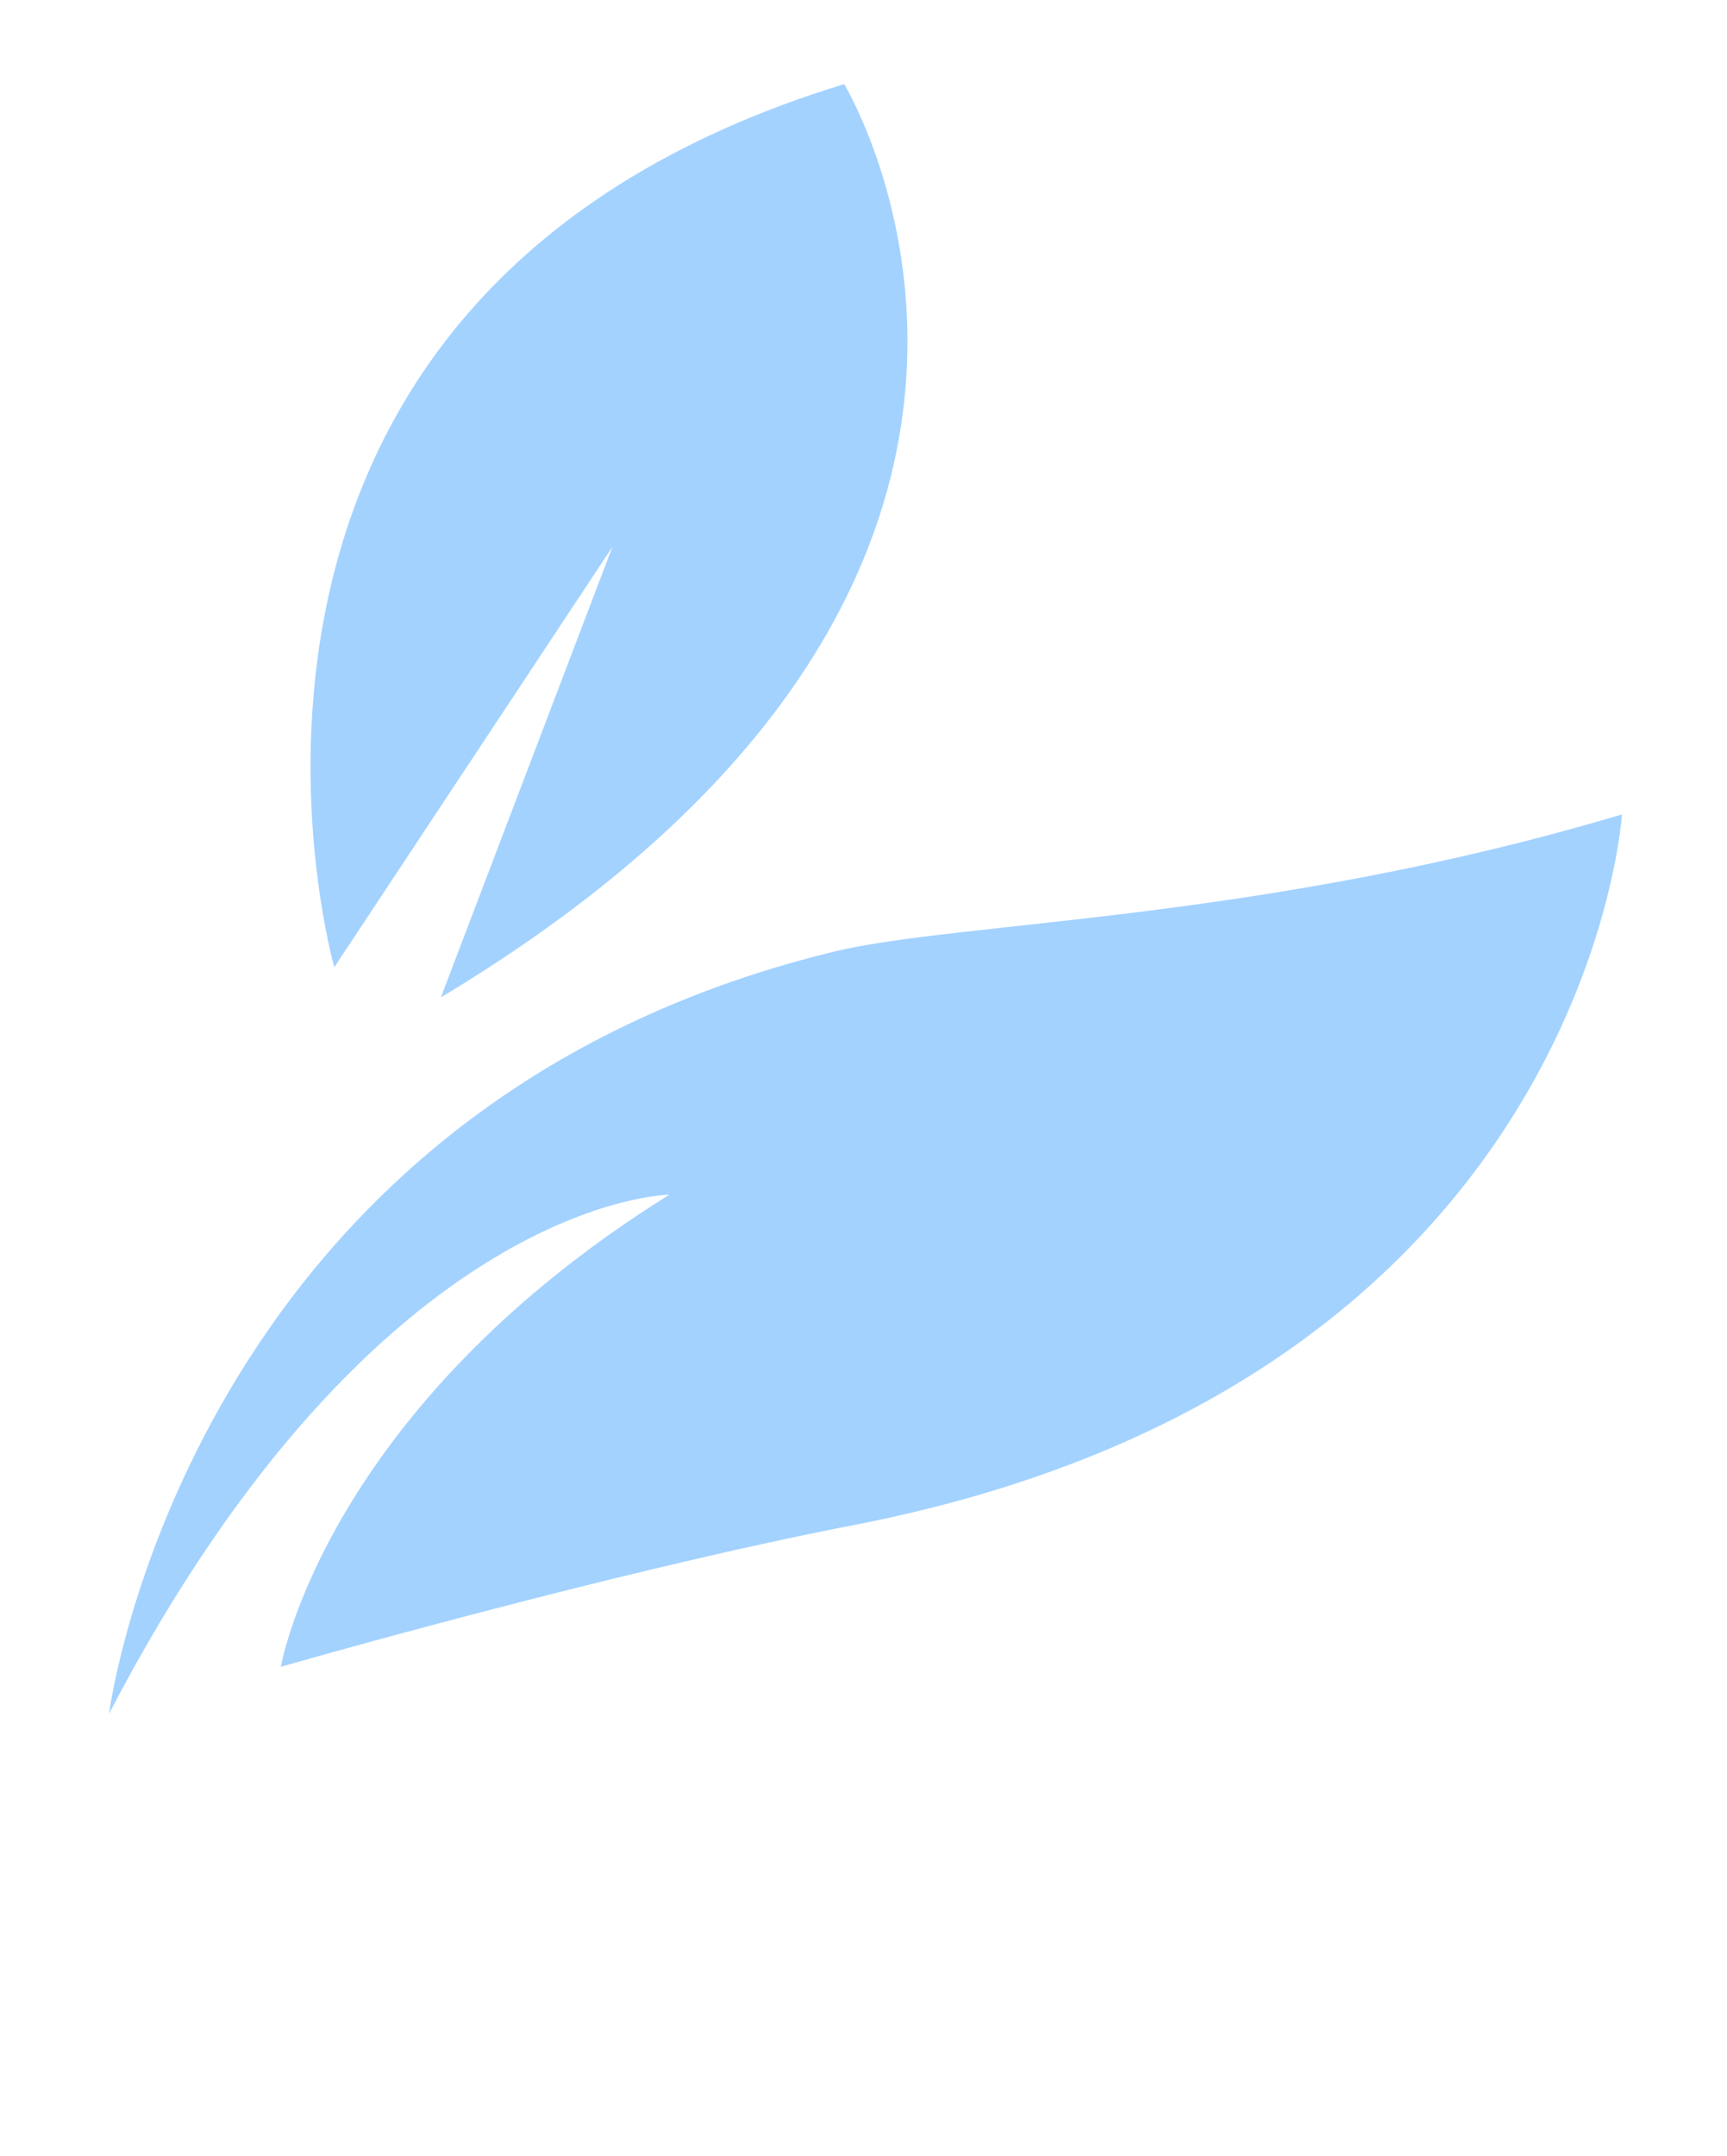
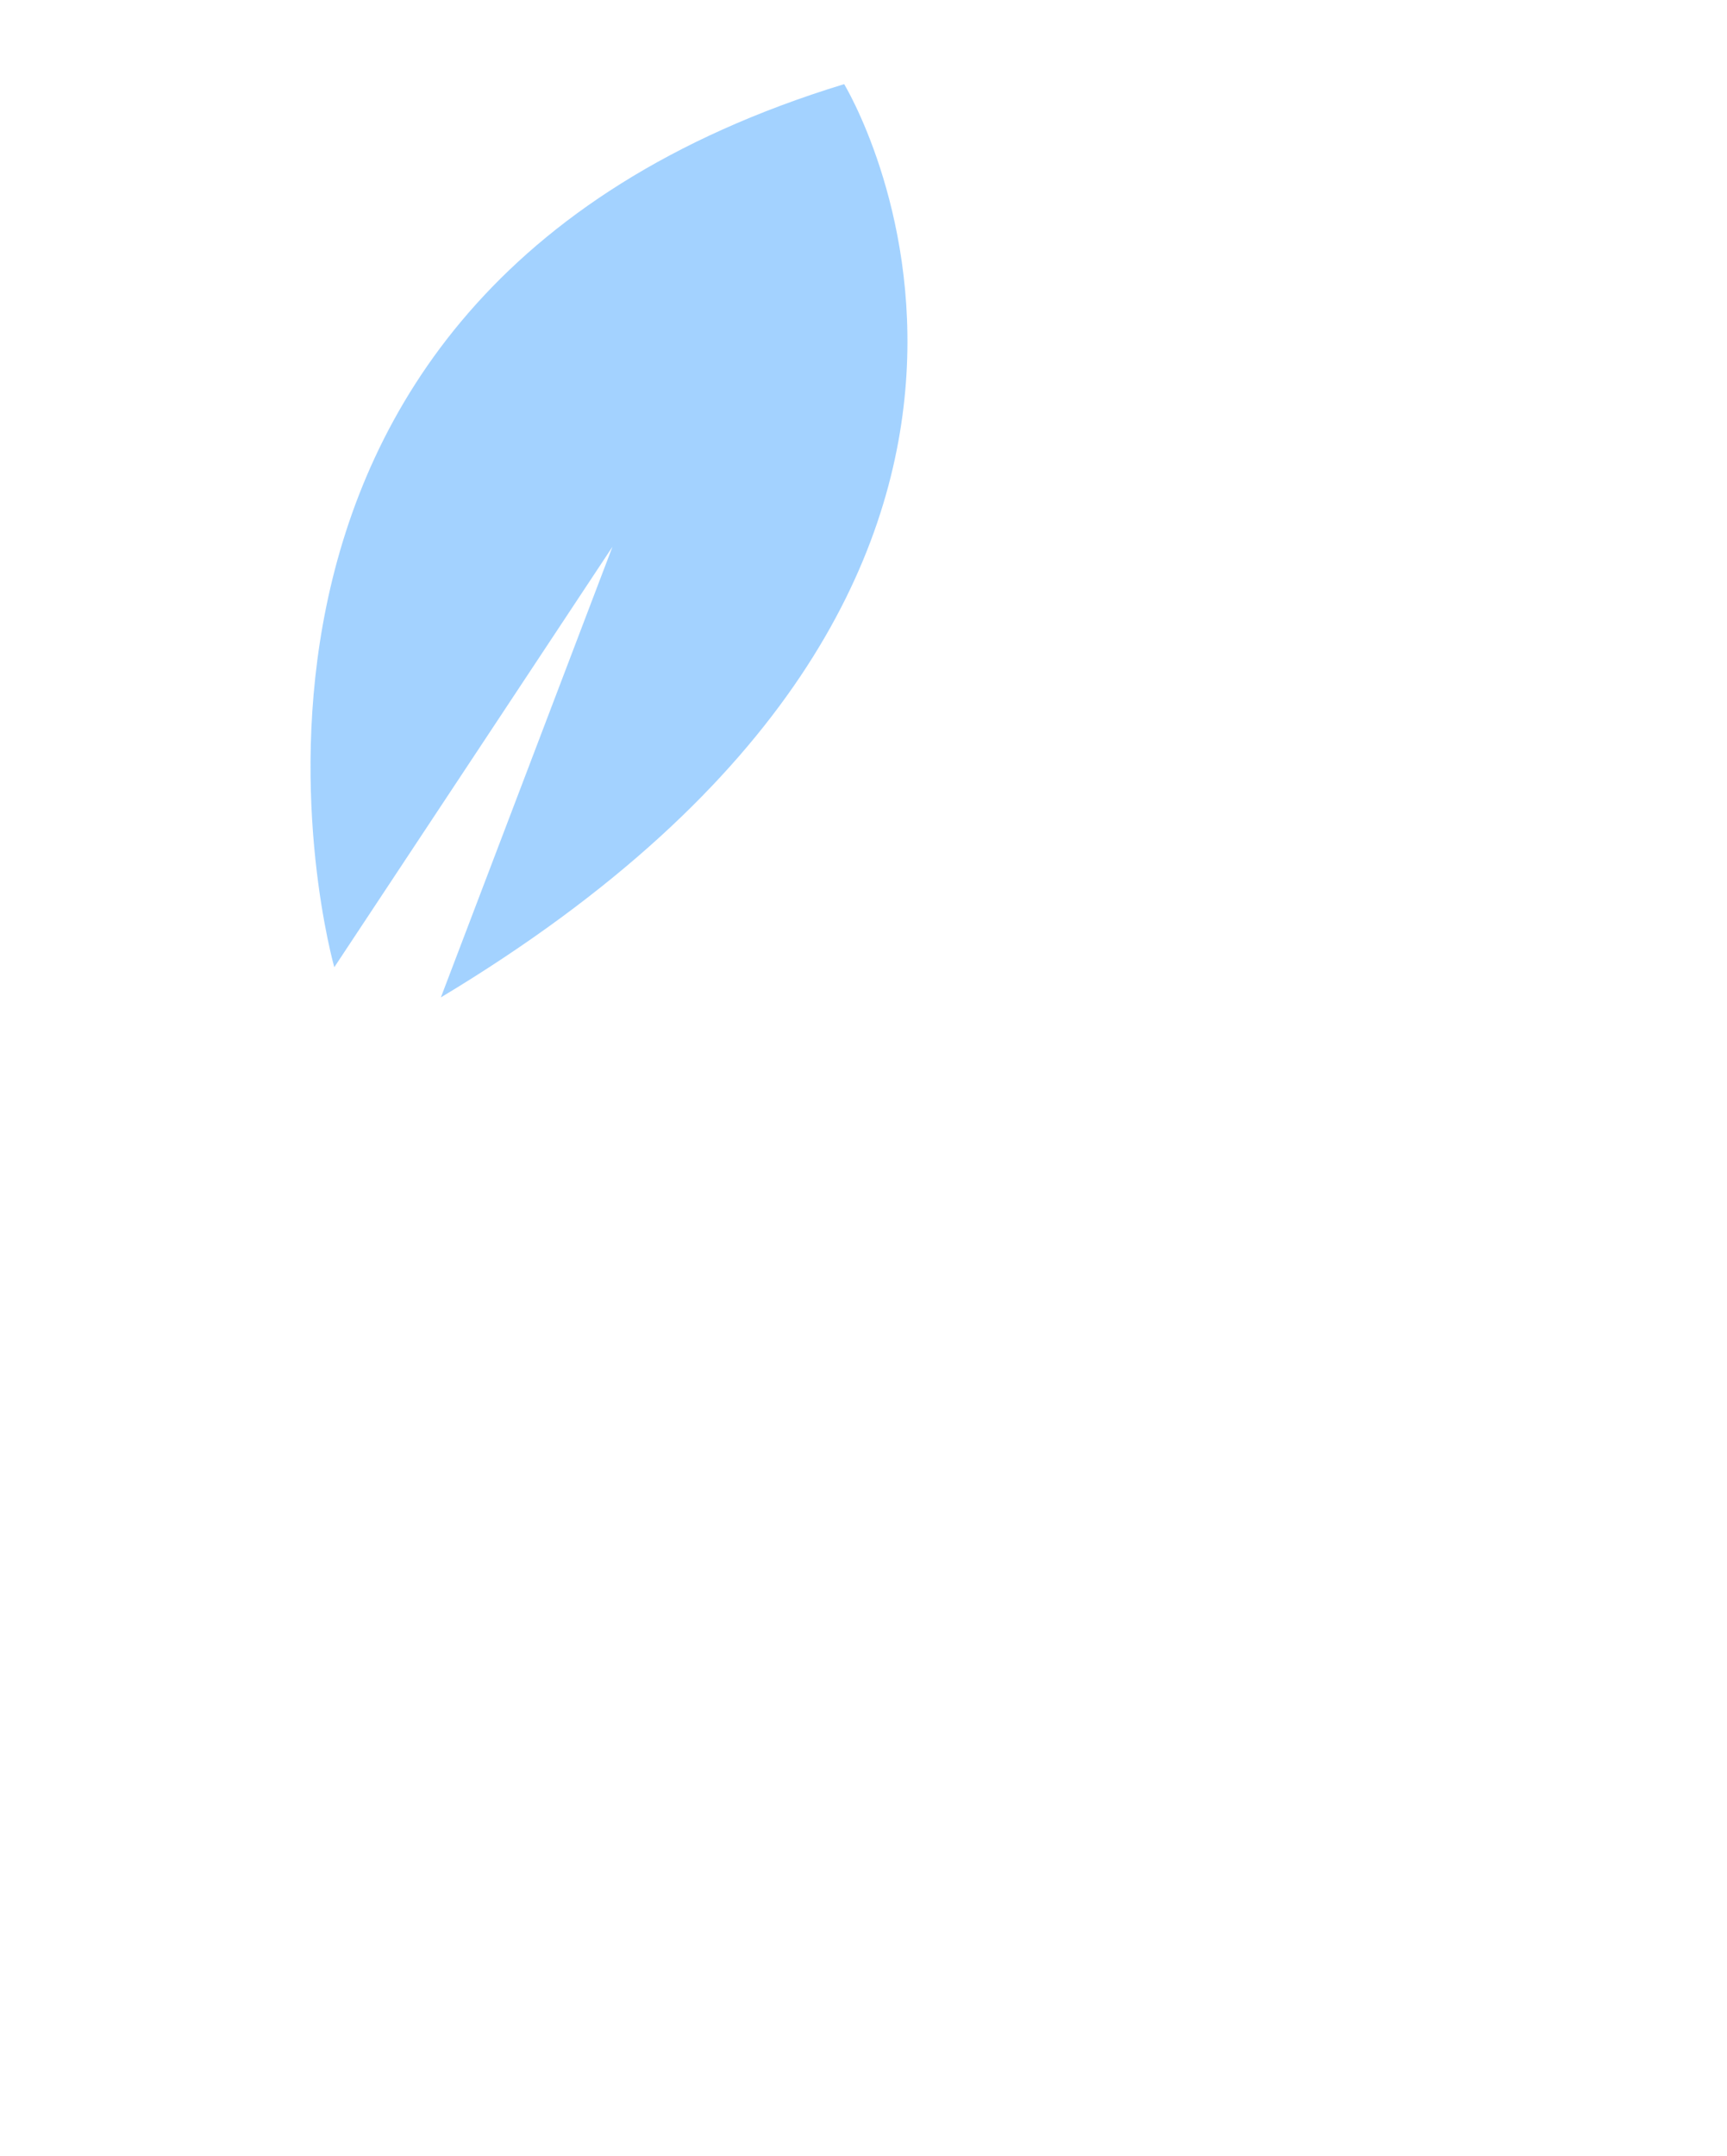
<svg xmlns="http://www.w3.org/2000/svg" width="109" height="136" viewBox="0 0 109 136" fill="none">
  <path opacity="0.5" d="M21.099 61.007C21.099 61.007 9.044 18.811 53.279 5.307C53.279 5.307 72.16 36.277 27.826 62.91L38.656 34.487L21.099 61.007Z" fill="#48A7FF" />
-   <path opacity="0.5" d="M6.883 108.088C6.883 108.088 11.769 70.002 52.577 60.037C60.513 58.099 79.68 58.143 102.369 51.368C102.369 51.368 100.15 87.237 53.846 96.201C38.362 99.198 17.726 105.132 17.726 105.132C17.726 105.132 20.486 88.911 42.248 75.353C42.255 75.36 23.885 75.471 6.883 108.088Z" fill="#48A7FF" />
</svg>